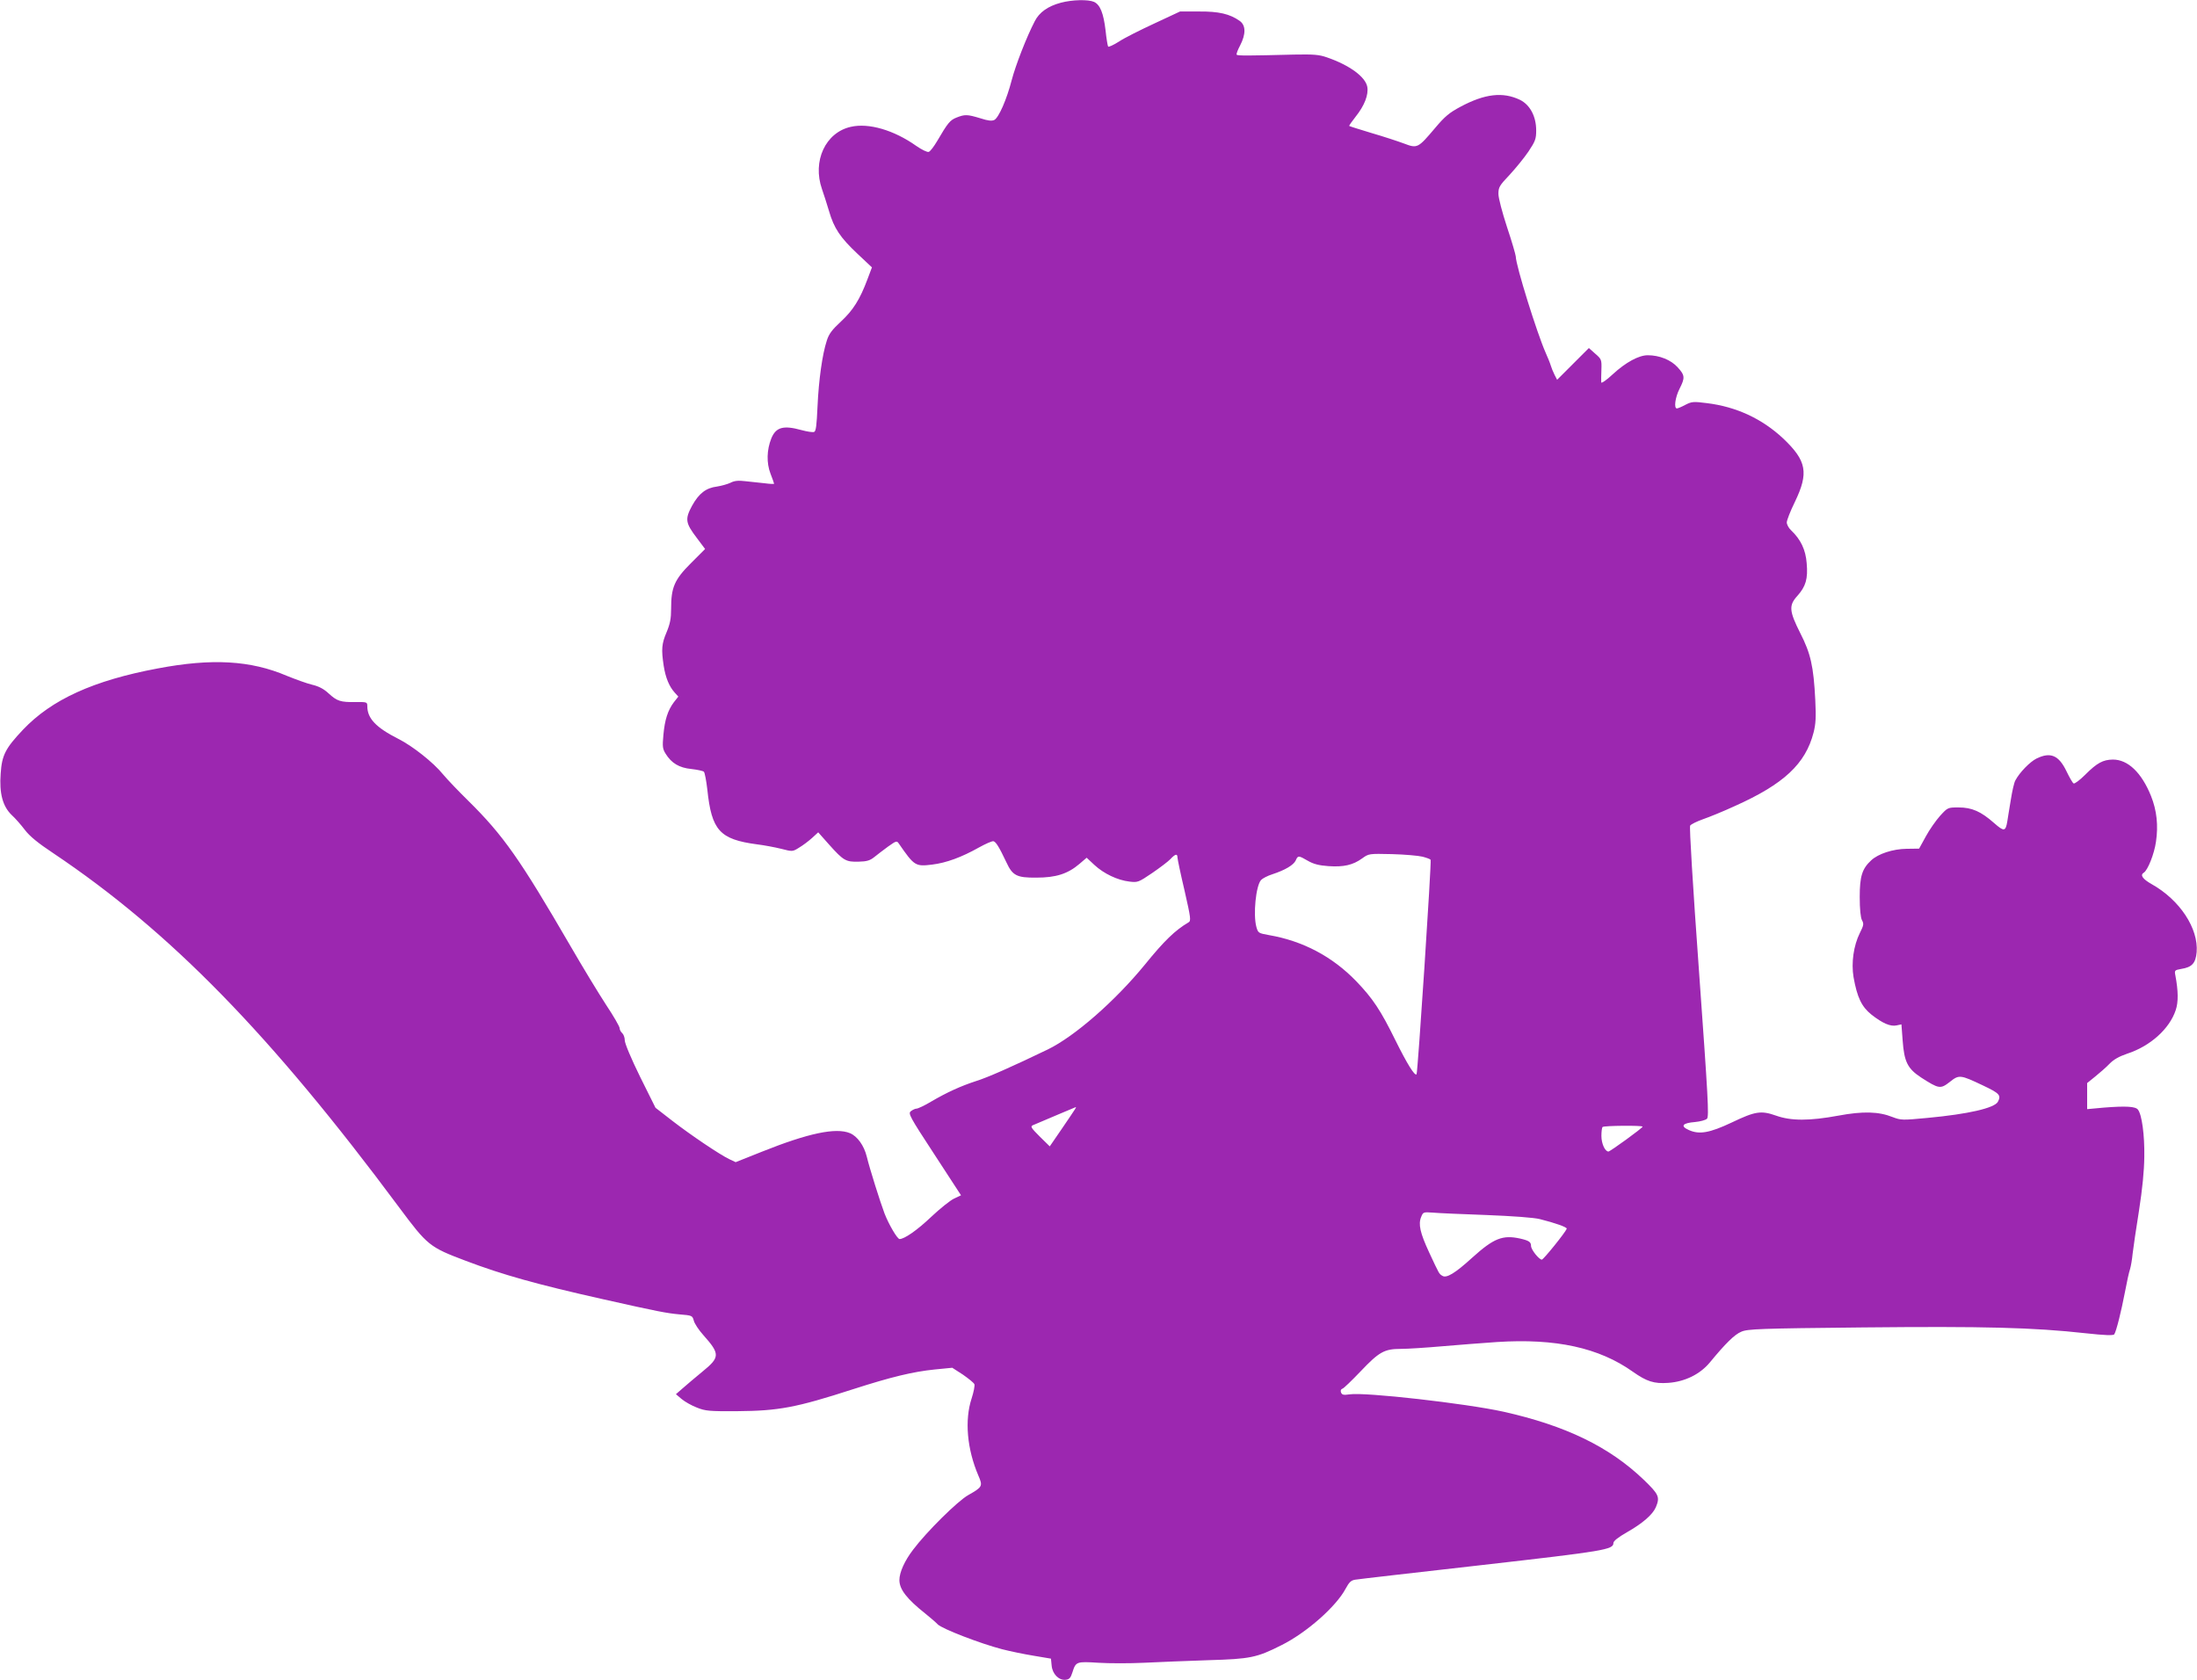
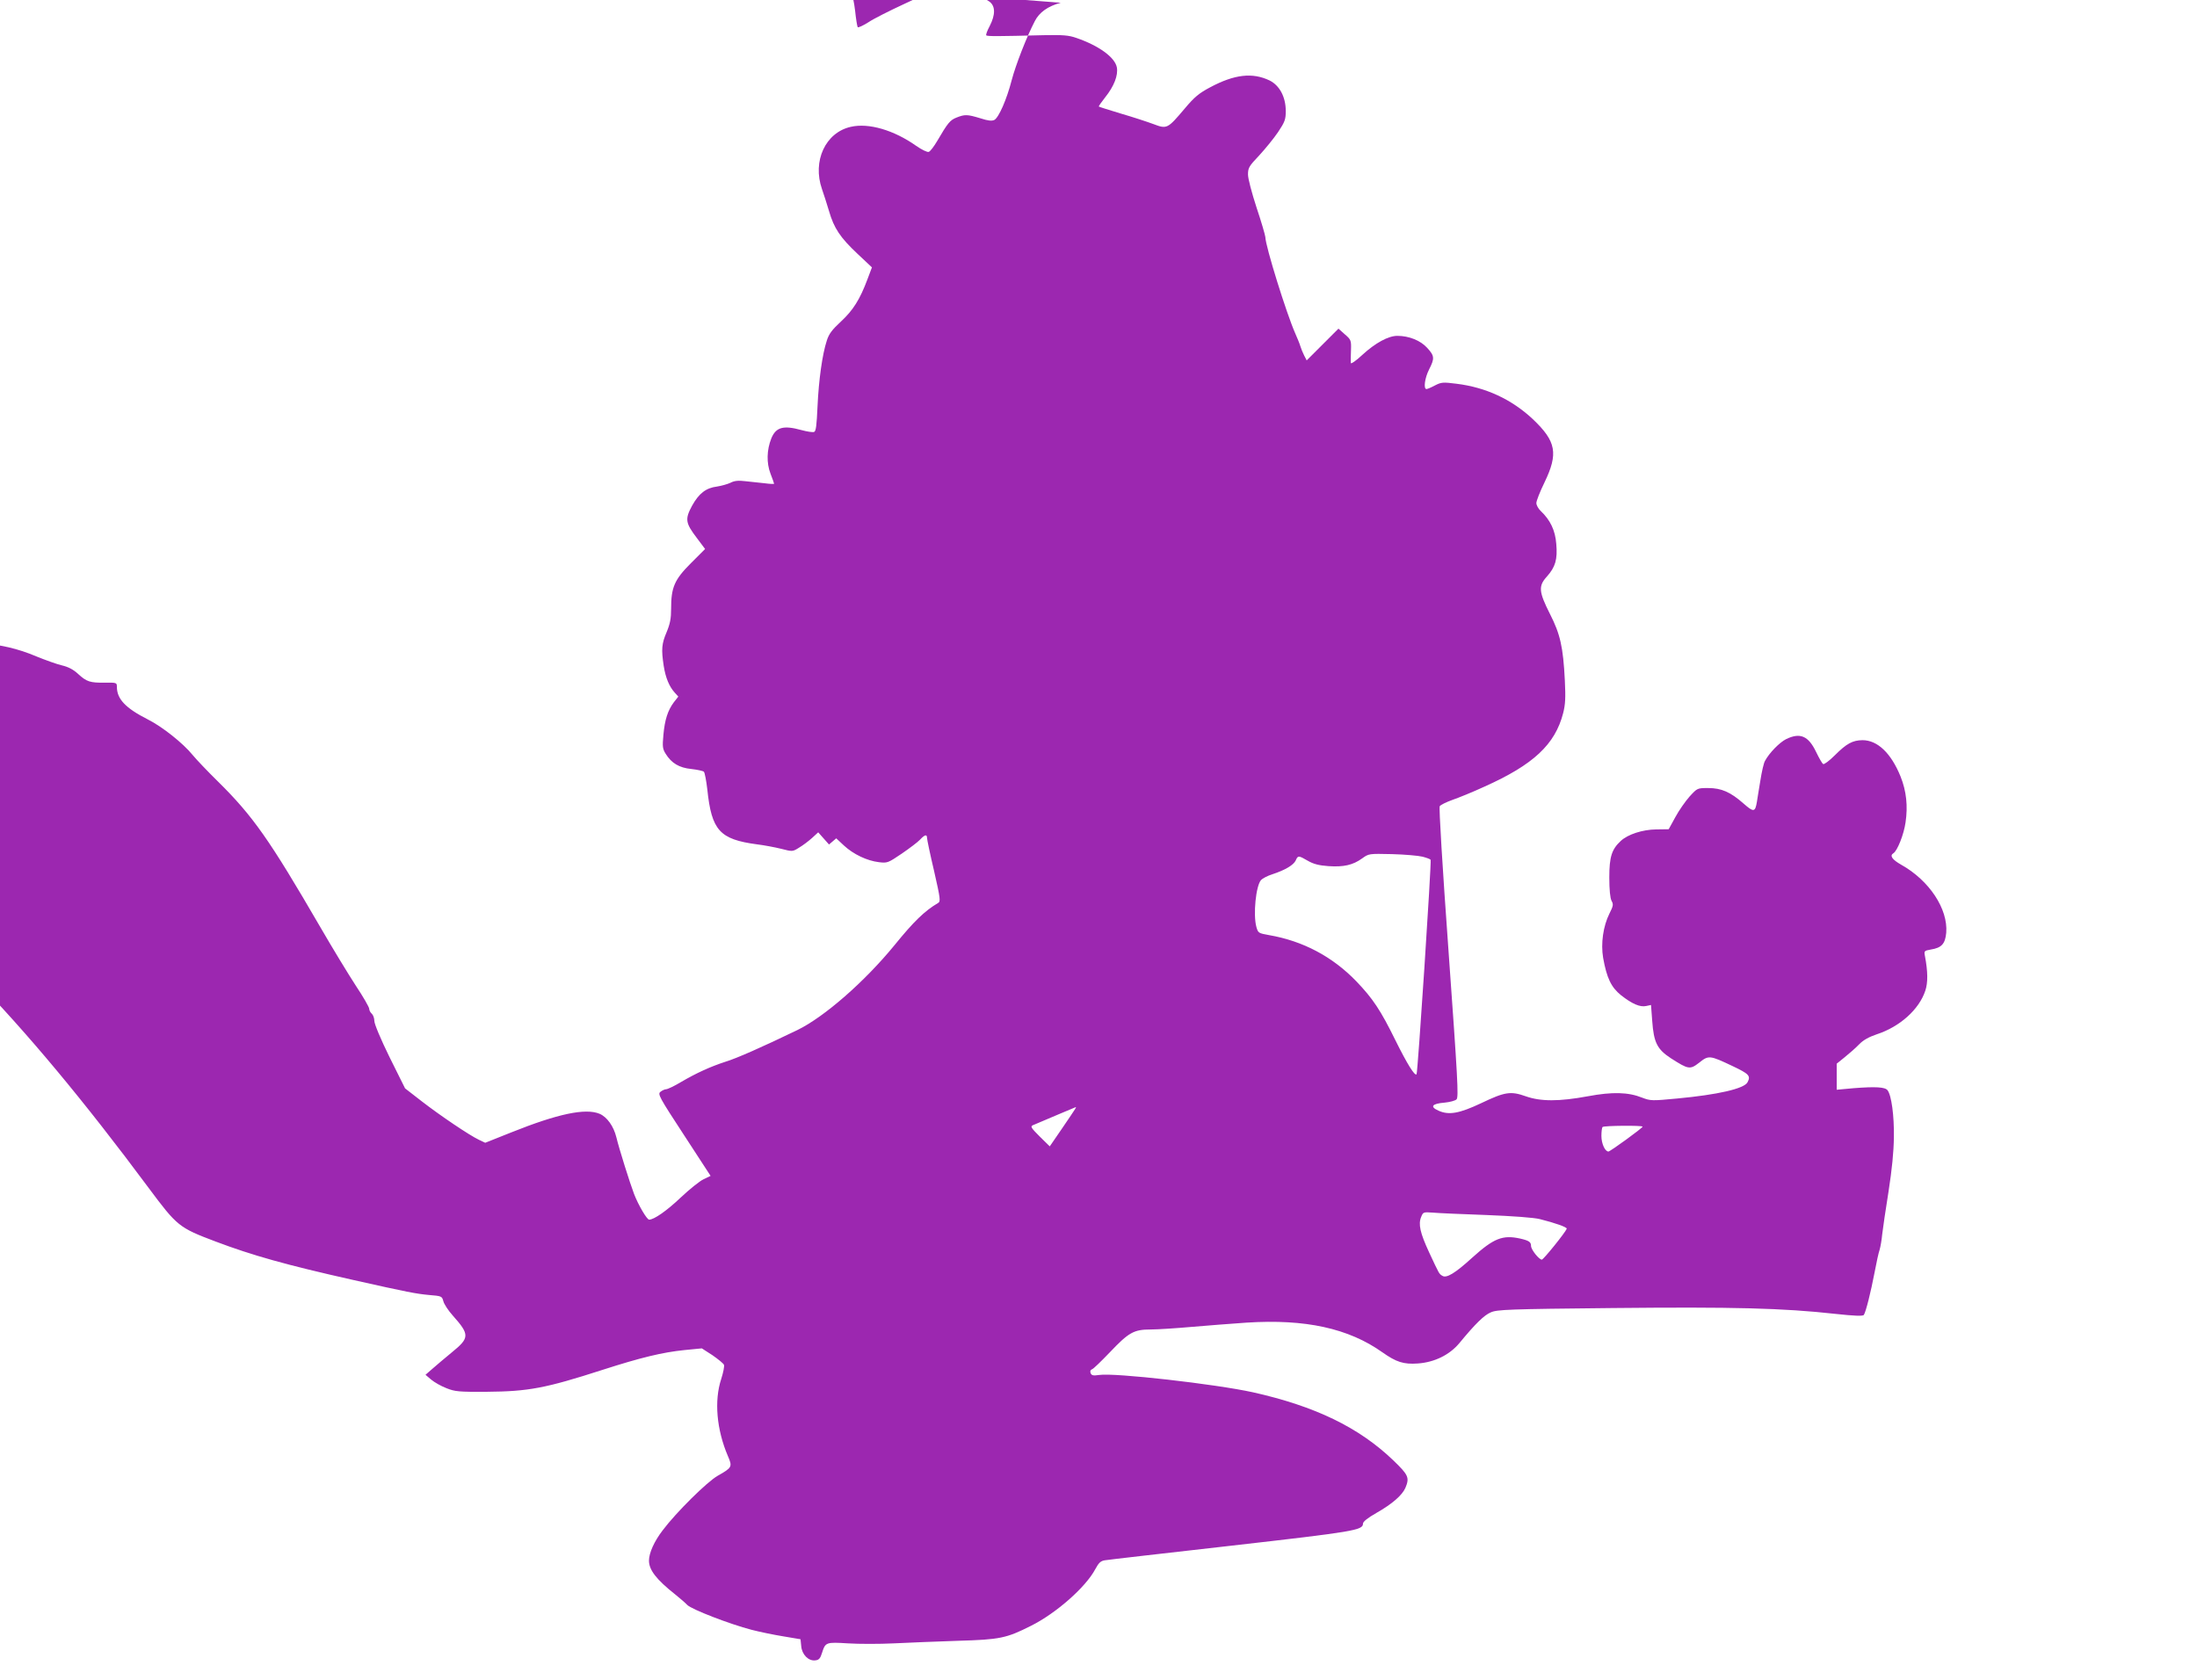
<svg xmlns="http://www.w3.org/2000/svg" version="1.0" width="1280pt" height="979pt" viewBox="0 0 1280 979" preserveAspectRatio="xMidYMid meet">
  <g transform="translate(0,979) scale(0.1,-0.1)" fill="#9c27b0" stroke="none">
-     <path d="M6180 9774 c-75 -20 -125 -56 -151 -107 -48 -92 -112 -257 -135 -345 -29 -112 -75 -217 -101 -231 -15 -7 -36 -5 -82 10 -76 23 -90 23 -138 4 -38 -15 -51 -31 -113 -137 -19 -32 -40 -60 -49 -63 -8 -3 -40 12 -73 35 -130 92 -277 135 -381 111 -148 -33 -225 -200 -168 -363 10 -29 29 -87 41 -128 29 -100 65 -154 166 -249 l84 -79 -26 -69 c-44 -118 -84 -181 -154 -246 -52 -48 -71 -73 -83 -112 -26 -79 -47 -228 -54 -383 -5 -111 -9 -145 -20 -149 -8 -3 -41 2 -74 11 -105 29 -148 17 -175 -48 -27 -68 -29 -143 -5 -206 12 -30 21 -57 21 -59 0 -2 -25 -1 -55 3 -30 3 -80 9 -112 12 -41 5 -64 3 -87 -9 -17 -8 -52 -18 -78 -22 -65 -8 -106 -40 -146 -112 -42 -78 -39 -100 28 -188 l48 -64 -83 -83 c-96 -96 -115 -141 -115 -265 0 -57 -6 -88 -26 -136 -29 -68 -32 -100 -17 -198 11 -69 32 -120 65 -156 l20 -22 -26 -33 c-35 -47 -53 -101 -61 -191 -6 -67 -5 -80 13 -109 34 -55 79 -82 150 -89 35 -4 68 -11 73 -16 5 -5 14 -52 20 -104 25 -238 72 -290 289 -319 41 -5 105 -17 141 -26 66 -17 67 -17 105 7 22 13 55 38 75 56 l36 33 63 -71 c84 -94 98 -102 172 -100 49 1 67 7 92 27 17 14 53 41 80 61 48 34 51 35 63 17 90 -130 96 -134 194 -122 82 10 172 43 273 100 38 21 76 38 84 36 14 -3 33 -33 75 -122 36 -78 60 -91 175 -90 114 0 183 22 251 80 l42 36 45 -42 c55 -51 135 -89 204 -97 49 -6 53 -4 133 50 45 31 93 67 106 81 28 30 41 33 41 10 0 -8 18 -95 41 -192 37 -163 39 -178 23 -187 -78 -46 -141 -107 -253 -245 -175 -214 -410 -419 -566 -495 -205 -99 -354 -165 -420 -185 -86 -28 -168 -65 -260 -119 -38 -23 -77 -41 -85 -41 -8 0 -23 -7 -33 -15 -17 -13 -9 -29 137 -252 l155 -238 -40 -19 c-22 -10 -82 -58 -134 -107 -82 -78 -156 -129 -184 -129 -13 0 -63 85 -88 150 -24 63 -87 263 -103 330 -16 65 -55 119 -98 137 -82 34 -243 0 -513 -108 l-153 -61 -36 17 c-57 27 -227 142 -333 224 l-98 76 -90 181 c-52 106 -89 194 -89 212 0 16 -7 35 -15 42 -8 7 -15 20 -15 29 0 9 -35 70 -79 136 -43 66 -136 219 -206 340 -295 508 -392 647 -598 850 -56 55 -122 124 -146 153 -55 68 -177 165 -261 207 -130 66 -180 119 -180 190 0 24 -2 25 -69 24 -87 -1 -107 5 -157 51 -28 26 -57 41 -95 50 -30 7 -96 31 -148 52 -211 90 -436 103 -752 43 -374 -70 -618 -181 -785 -357 -102 -108 -123 -148 -130 -255 -9 -116 12 -192 64 -242 21 -19 55 -58 77 -87 28 -37 77 -77 166 -136 680 -456 1266 -1056 2014 -2063 166 -223 177 -232 389 -312 214 -81 413 -137 801 -224 320 -72 369 -81 444 -88 73 -6 75 -7 83 -36 4 -17 29 -55 56 -85 98 -110 97 -129 -5 -212 -42 -35 -95 -79 -116 -98 l-39 -34 33 -28 c19 -16 58 -38 89 -50 50 -20 72 -22 235 -21 241 2 341 20 675 128 224 72 349 102 476 115 l102 10 62 -40 c33 -23 64 -48 67 -56 3 -8 -4 -45 -16 -82 -42 -127 -27 -296 39 -450 27 -62 24 -67 -59 -114 -62 -35 -242 -213 -321 -318 -50 -65 -80 -133 -80 -177 0 -54 43 -110 153 -197 27 -22 59 -49 70 -61 25 -26 248 -112 375 -145 46 -12 129 -29 184 -38 l101 -17 4 -40 c4 -49 42 -88 82 -83 21 2 29 11 39 43 20 63 23 64 152 56 63 -4 183 -4 265 0 83 4 251 11 375 15 245 7 282 15 425 87 147 73 320 226 375 330 20 37 31 48 55 52 16 3 348 41 736 85 719 82 769 90 769 129 0 11 27 33 78 62 93 53 150 103 169 146 25 60 18 75 -70 160 -201 193 -456 316 -818 397 -218 48 -807 115 -896 101 -36 -5 -44 -3 -50 11 -4 11 -1 19 8 22 8 2 54 47 104 99 110 116 140 133 237 133 40 0 147 7 238 15 91 8 236 19 322 25 342 22 594 -33 791 -173 81 -57 123 -71 207 -65 97 7 184 50 241 118 93 113 145 164 184 180 36 16 103 19 710 25 704 7 990 0 1297 -34 110 -12 161 -14 166 -6 12 18 41 135 62 245 11 58 24 119 30 135 5 17 12 57 15 90 4 33 20 146 37 250 20 129 30 230 31 315 2 125 -14 245 -37 274 -14 19 -70 22 -198 12 l-98 -9 0 76 0 76 47 38 c26 21 64 54 83 74 24 25 56 43 103 59 135 44 247 145 283 254 16 47 15 112 -2 202 -6 30 -4 31 34 38 63 10 84 33 90 98 11 138 -98 304 -262 396 -53 30 -69 53 -46 67 23 14 61 109 71 180 14 95 5 182 -29 267 -55 136 -134 212 -222 212 -58 -1 -92 -19 -162 -89 -31 -31 -62 -54 -67 -50 -6 3 -24 35 -41 70 -45 94 -93 115 -175 75 -38 -19 -98 -80 -123 -127 -7 -11 -19 -63 -27 -115 -8 -51 -18 -106 -20 -123 -10 -61 -19 -62 -77 -11 -77 68 -130 91 -207 91 -63 0 -63 0 -108 -49 -24 -27 -62 -81 -83 -120 l-39 -71 -73 -1 c-80 -1 -165 -29 -206 -67 -53 -49 -67 -93 -67 -213 0 -72 5 -120 13 -136 12 -21 10 -30 -12 -74 -37 -74 -51 -175 -37 -258 21 -118 47 -172 104 -218 65 -51 111 -71 147 -63 l28 6 7 -93 c9 -126 29 -165 108 -217 103 -66 112 -68 166 -26 55 44 61 43 194 -20 97 -46 107 -57 87 -95 -20 -37 -174 -72 -409 -94 -148 -14 -155 -14 -205 5 -80 32 -172 35 -316 8 -168 -31 -275 -31 -362 0 -88 31 -121 26 -259 -40 -129 -61 -189 -71 -249 -44 -52 23 -39 41 36 47 30 3 61 11 69 19 13 12 6 128 -46 854 -37 511 -57 846 -52 854 5 8 38 24 74 37 35 12 119 46 186 77 286 128 412 246 459 428 13 51 15 89 10 191 -10 197 -27 270 -87 388 -65 129 -68 162 -18 217 50 56 63 100 55 191 -6 79 -35 139 -91 192 -14 13 -25 34 -25 46 0 12 21 66 47 119 82 170 69 240 -68 370 -123 115 -273 185 -445 206 -78 10 -88 9 -125 -10 -22 -12 -44 -21 -49 -21 -19 0 -10 65 15 114 33 65 32 79 -11 126 -39 43 -106 70 -174 70 -52 0 -128 -41 -204 -111 -36 -34 -67 -55 -67 -47 -1 7 0 40 1 74 2 58 0 62 -36 93 l-37 33 -92 -92 -93 -93 -15 29 c-8 16 -18 40 -22 54 -4 14 -18 48 -30 75 -50 113 -173 506 -174 561 -1 11 -23 88 -51 171 -28 86 -50 169 -50 193 0 39 6 49 65 111 35 38 85 99 110 136 40 60 45 74 45 123 0 82 -36 149 -94 178 -100 48 -205 36 -347 -40 -64 -34 -91 -56 -148 -124 -100 -118 -103 -120 -182 -90 -35 13 -120 41 -189 61 -69 21 -127 39 -129 41 -2 2 15 26 37 54 52 65 76 128 68 174 -11 59 -105 127 -236 172 -46 16 -78 18 -190 16 -272 -7 -328 -7 -335 -1 -3 4 6 28 20 54 34 66 34 117 -2 143 -58 41 -122 56 -238 55 l-110 0 -150 -70 c-82 -38 -176 -85 -207 -106 -32 -20 -60 -33 -62 -28 -3 5 -10 47 -15 95 -12 99 -31 148 -67 165 -34 15 -127 13 -194 -5z m2108 -4976 c23 -6 45 -14 47 -18 6 -10 -75 -1243 -82 -1250 -11 -11 -56 63 -123 198 -86 175 -132 244 -228 344 -139 144 -311 235 -508 269 -61 11 -64 12 -74 47 -20 72 -3 241 27 274 8 9 38 25 67 34 73 24 122 53 135 80 13 30 16 30 71 -2 33 -19 64 -27 120 -31 88 -6 142 6 196 45 39 28 39 28 174 25 74 -2 154 -9 178 -15z m-2024 -1470 c-4 -7 -39 -59 -78 -116 l-70 -102 -58 57 c-50 50 -56 59 -41 66 83 35 249 106 251 106 2 1 0 -5 -4 -11z m3306 -103 c0 -8 -189 -145 -199 -145 -20 0 -41 46 -41 91 0 25 3 49 7 52 7 8 233 10 233 2z m-910 -515 c153 -6 278 -15 312 -24 88 -22 159 -47 156 -56 -9 -23 -135 -179 -145 -180 -16 0 -63 58 -63 80 0 23 -12 31 -64 43 -101 22 -153 2 -277 -110 -102 -93 -152 -123 -176 -107 -19 12 -16 6 -77 137 -52 112 -64 164 -46 206 11 28 13 29 68 25 31 -3 172 -9 312 -14z" />
+     <path d="M6180 9774 c-75 -20 -125 -56 -151 -107 -48 -92 -112 -257 -135 -345 -29 -112 -75 -217 -101 -231 -15 -7 -36 -5 -82 10 -76 23 -90 23 -138 4 -38 -15 -51 -31 -113 -137 -19 -32 -40 -60 -49 -63 -8 -3 -40 12 -73 35 -130 92 -277 135 -381 111 -148 -33 -225 -200 -168 -363 10 -29 29 -87 41 -128 29 -100 65 -154 166 -249 l84 -79 -26 -69 c-44 -118 -84 -181 -154 -246 -52 -48 -71 -73 -83 -112 -26 -79 -47 -228 -54 -383 -5 -111 -9 -145 -20 -149 -8 -3 -41 2 -74 11 -105 29 -148 17 -175 -48 -27 -68 -29 -143 -5 -206 12 -30 21 -57 21 -59 0 -2 -25 -1 -55 3 -30 3 -80 9 -112 12 -41 5 -64 3 -87 -9 -17 -8 -52 -18 -78 -22 -65 -8 -106 -40 -146 -112 -42 -78 -39 -100 28 -188 l48 -64 -83 -83 c-96 -96 -115 -141 -115 -265 0 -57 -6 -88 -26 -136 -29 -68 -32 -100 -17 -198 11 -69 32 -120 65 -156 l20 -22 -26 -33 c-35 -47 -53 -101 -61 -191 -6 -67 -5 -80 13 -109 34 -55 79 -82 150 -89 35 -4 68 -11 73 -16 5 -5 14 -52 20 -104 25 -238 72 -290 289 -319 41 -5 105 -17 141 -26 66 -17 67 -17 105 7 22 13 55 38 75 56 l36 33 63 -71 l42 36 45 -42 c55 -51 135 -89 204 -97 49 -6 53 -4 133 50 45 31 93 67 106 81 28 30 41 33 41 10 0 -8 18 -95 41 -192 37 -163 39 -178 23 -187 -78 -46 -141 -107 -253 -245 -175 -214 -410 -419 -566 -495 -205 -99 -354 -165 -420 -185 -86 -28 -168 -65 -260 -119 -38 -23 -77 -41 -85 -41 -8 0 -23 -7 -33 -15 -17 -13 -9 -29 137 -252 l155 -238 -40 -19 c-22 -10 -82 -58 -134 -107 -82 -78 -156 -129 -184 -129 -13 0 -63 85 -88 150 -24 63 -87 263 -103 330 -16 65 -55 119 -98 137 -82 34 -243 0 -513 -108 l-153 -61 -36 17 c-57 27 -227 142 -333 224 l-98 76 -90 181 c-52 106 -89 194 -89 212 0 16 -7 35 -15 42 -8 7 -15 20 -15 29 0 9 -35 70 -79 136 -43 66 -136 219 -206 340 -295 508 -392 647 -598 850 -56 55 -122 124 -146 153 -55 68 -177 165 -261 207 -130 66 -180 119 -180 190 0 24 -2 25 -69 24 -87 -1 -107 5 -157 51 -28 26 -57 41 -95 50 -30 7 -96 31 -148 52 -211 90 -436 103 -752 43 -374 -70 -618 -181 -785 -357 -102 -108 -123 -148 -130 -255 -9 -116 12 -192 64 -242 21 -19 55 -58 77 -87 28 -37 77 -77 166 -136 680 -456 1266 -1056 2014 -2063 166 -223 177 -232 389 -312 214 -81 413 -137 801 -224 320 -72 369 -81 444 -88 73 -6 75 -7 83 -36 4 -17 29 -55 56 -85 98 -110 97 -129 -5 -212 -42 -35 -95 -79 -116 -98 l-39 -34 33 -28 c19 -16 58 -38 89 -50 50 -20 72 -22 235 -21 241 2 341 20 675 128 224 72 349 102 476 115 l102 10 62 -40 c33 -23 64 -48 67 -56 3 -8 -4 -45 -16 -82 -42 -127 -27 -296 39 -450 27 -62 24 -67 -59 -114 -62 -35 -242 -213 -321 -318 -50 -65 -80 -133 -80 -177 0 -54 43 -110 153 -197 27 -22 59 -49 70 -61 25 -26 248 -112 375 -145 46 -12 129 -29 184 -38 l101 -17 4 -40 c4 -49 42 -88 82 -83 21 2 29 11 39 43 20 63 23 64 152 56 63 -4 183 -4 265 0 83 4 251 11 375 15 245 7 282 15 425 87 147 73 320 226 375 330 20 37 31 48 55 52 16 3 348 41 736 85 719 82 769 90 769 129 0 11 27 33 78 62 93 53 150 103 169 146 25 60 18 75 -70 160 -201 193 -456 316 -818 397 -218 48 -807 115 -896 101 -36 -5 -44 -3 -50 11 -4 11 -1 19 8 22 8 2 54 47 104 99 110 116 140 133 237 133 40 0 147 7 238 15 91 8 236 19 322 25 342 22 594 -33 791 -173 81 -57 123 -71 207 -65 97 7 184 50 241 118 93 113 145 164 184 180 36 16 103 19 710 25 704 7 990 0 1297 -34 110 -12 161 -14 166 -6 12 18 41 135 62 245 11 58 24 119 30 135 5 17 12 57 15 90 4 33 20 146 37 250 20 129 30 230 31 315 2 125 -14 245 -37 274 -14 19 -70 22 -198 12 l-98 -9 0 76 0 76 47 38 c26 21 64 54 83 74 24 25 56 43 103 59 135 44 247 145 283 254 16 47 15 112 -2 202 -6 30 -4 31 34 38 63 10 84 33 90 98 11 138 -98 304 -262 396 -53 30 -69 53 -46 67 23 14 61 109 71 180 14 95 5 182 -29 267 -55 136 -134 212 -222 212 -58 -1 -92 -19 -162 -89 -31 -31 -62 -54 -67 -50 -6 3 -24 35 -41 70 -45 94 -93 115 -175 75 -38 -19 -98 -80 -123 -127 -7 -11 -19 -63 -27 -115 -8 -51 -18 -106 -20 -123 -10 -61 -19 -62 -77 -11 -77 68 -130 91 -207 91 -63 0 -63 0 -108 -49 -24 -27 -62 -81 -83 -120 l-39 -71 -73 -1 c-80 -1 -165 -29 -206 -67 -53 -49 -67 -93 -67 -213 0 -72 5 -120 13 -136 12 -21 10 -30 -12 -74 -37 -74 -51 -175 -37 -258 21 -118 47 -172 104 -218 65 -51 111 -71 147 -63 l28 6 7 -93 c9 -126 29 -165 108 -217 103 -66 112 -68 166 -26 55 44 61 43 194 -20 97 -46 107 -57 87 -95 -20 -37 -174 -72 -409 -94 -148 -14 -155 -14 -205 5 -80 32 -172 35 -316 8 -168 -31 -275 -31 -362 0 -88 31 -121 26 -259 -40 -129 -61 -189 -71 -249 -44 -52 23 -39 41 36 47 30 3 61 11 69 19 13 12 6 128 -46 854 -37 511 -57 846 -52 854 5 8 38 24 74 37 35 12 119 46 186 77 286 128 412 246 459 428 13 51 15 89 10 191 -10 197 -27 270 -87 388 -65 129 -68 162 -18 217 50 56 63 100 55 191 -6 79 -35 139 -91 192 -14 13 -25 34 -25 46 0 12 21 66 47 119 82 170 69 240 -68 370 -123 115 -273 185 -445 206 -78 10 -88 9 -125 -10 -22 -12 -44 -21 -49 -21 -19 0 -10 65 15 114 33 65 32 79 -11 126 -39 43 -106 70 -174 70 -52 0 -128 -41 -204 -111 -36 -34 -67 -55 -67 -47 -1 7 0 40 1 74 2 58 0 62 -36 93 l-37 33 -92 -92 -93 -93 -15 29 c-8 16 -18 40 -22 54 -4 14 -18 48 -30 75 -50 113 -173 506 -174 561 -1 11 -23 88 -51 171 -28 86 -50 169 -50 193 0 39 6 49 65 111 35 38 85 99 110 136 40 60 45 74 45 123 0 82 -36 149 -94 178 -100 48 -205 36 -347 -40 -64 -34 -91 -56 -148 -124 -100 -118 -103 -120 -182 -90 -35 13 -120 41 -189 61 -69 21 -127 39 -129 41 -2 2 15 26 37 54 52 65 76 128 68 174 -11 59 -105 127 -236 172 -46 16 -78 18 -190 16 -272 -7 -328 -7 -335 -1 -3 4 6 28 20 54 34 66 34 117 -2 143 -58 41 -122 56 -238 55 l-110 0 -150 -70 c-82 -38 -176 -85 -207 -106 -32 -20 -60 -33 -62 -28 -3 5 -10 47 -15 95 -12 99 -31 148 -67 165 -34 15 -127 13 -194 -5z m2108 -4976 c23 -6 45 -14 47 -18 6 -10 -75 -1243 -82 -1250 -11 -11 -56 63 -123 198 -86 175 -132 244 -228 344 -139 144 -311 235 -508 269 -61 11 -64 12 -74 47 -20 72 -3 241 27 274 8 9 38 25 67 34 73 24 122 53 135 80 13 30 16 30 71 -2 33 -19 64 -27 120 -31 88 -6 142 6 196 45 39 28 39 28 174 25 74 -2 154 -9 178 -15z m-2024 -1470 c-4 -7 -39 -59 -78 -116 l-70 -102 -58 57 c-50 50 -56 59 -41 66 83 35 249 106 251 106 2 1 0 -5 -4 -11z m3306 -103 c0 -8 -189 -145 -199 -145 -20 0 -41 46 -41 91 0 25 3 49 7 52 7 8 233 10 233 2z m-910 -515 c153 -6 278 -15 312 -24 88 -22 159 -47 156 -56 -9 -23 -135 -179 -145 -180 -16 0 -63 58 -63 80 0 23 -12 31 -64 43 -101 22 -153 2 -277 -110 -102 -93 -152 -123 -176 -107 -19 12 -16 6 -77 137 -52 112 -64 164 -46 206 11 28 13 29 68 25 31 -3 172 -9 312 -14z" />
  </g>
</svg>